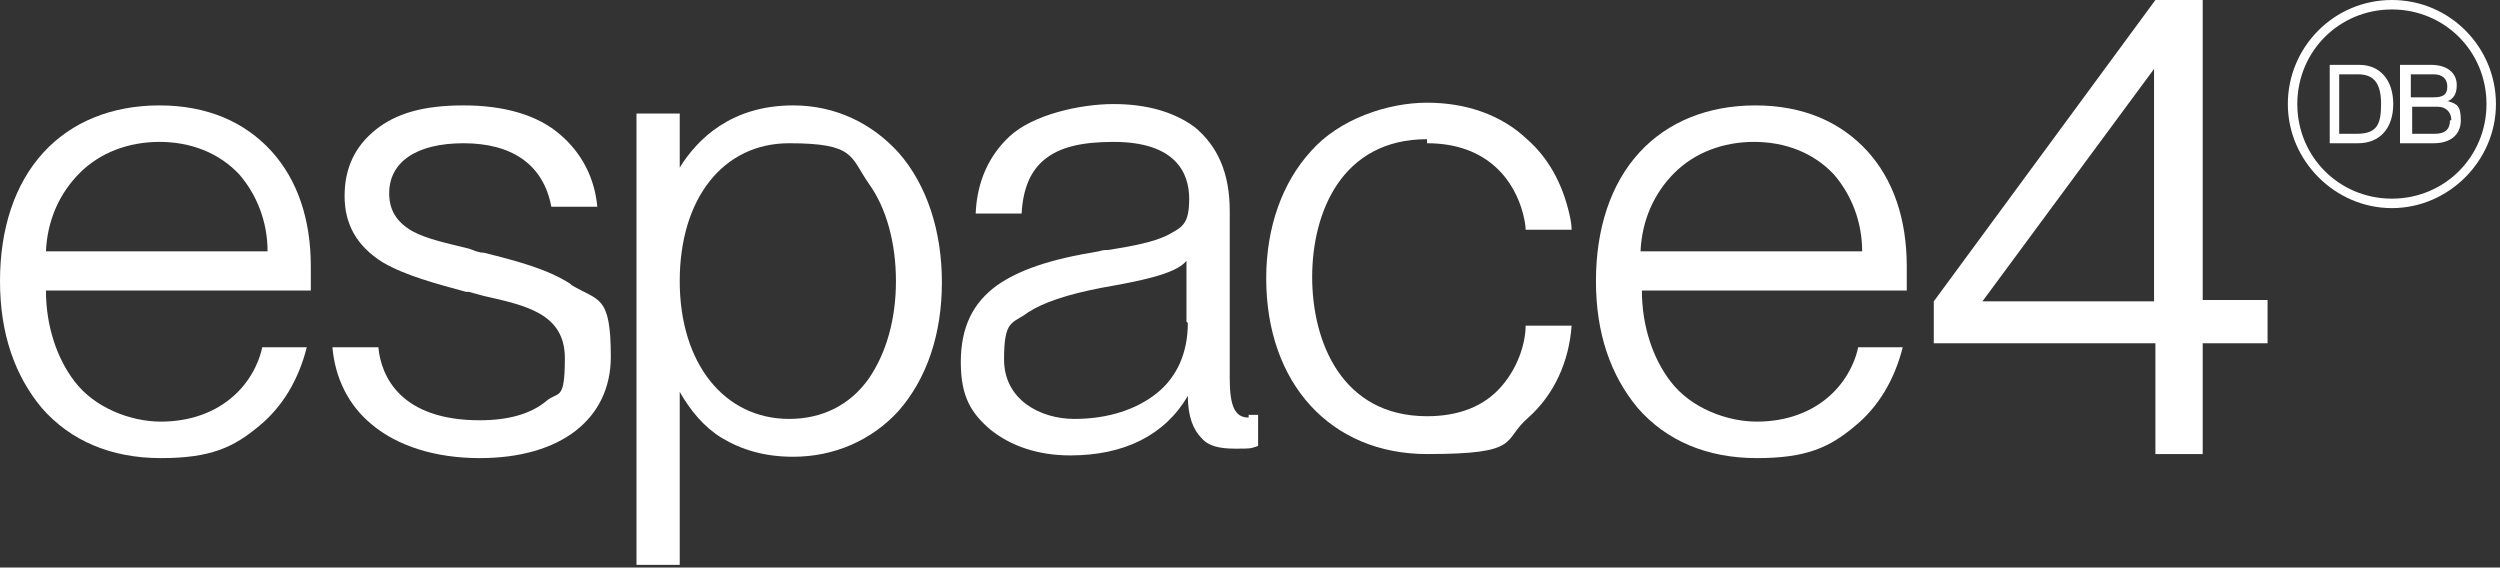
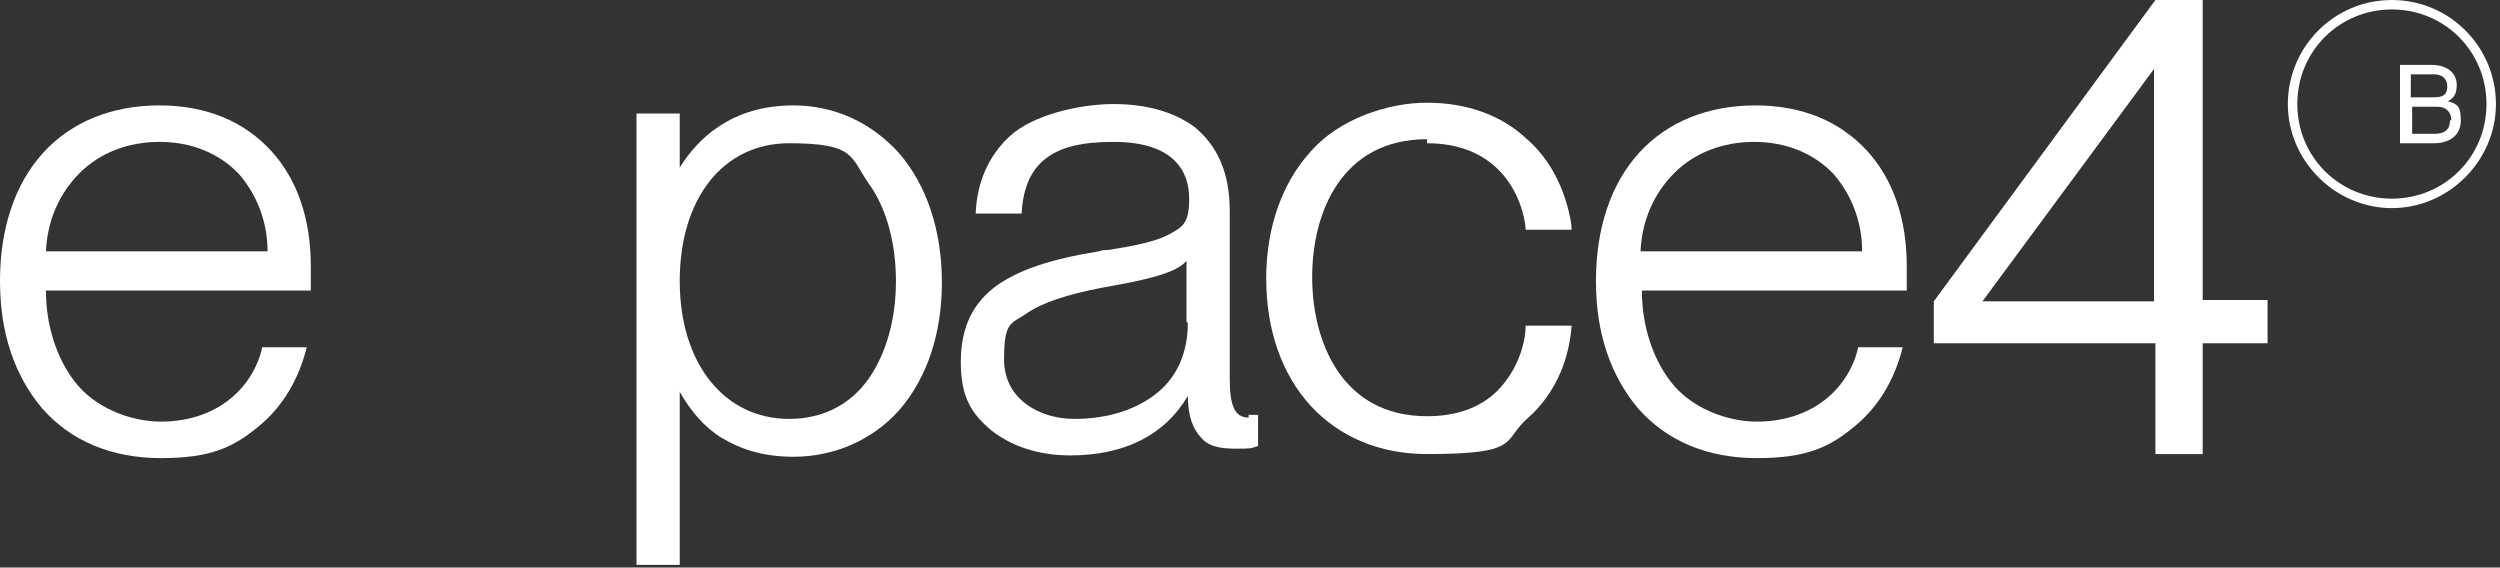
<svg xmlns="http://www.w3.org/2000/svg" id="Calque_1" version="1.1" viewBox="0 0 185 42">
  <rect x="0" y="0" width="185" height="42" fill="#333333" stroke="none" />
  <defs>
    <style>
      .st0 {
        fill: #fff;
      }

      .st1 {
        fill: none;
      }

      .st2 {
        clip-path: url(#clippath);
      }
    </style>
    <clipPath id="clippath">
      <rect class="st1" y="0" width="184.7" height="41.8" />
    </clipPath>
  </defs>
  <g class="st2">
    <g>
      <path class="st0" d="M11.8,7.8c-3.5,0-6.5,1.2-8.6,3.5-2.1,2.3-3.2,5.6-3.2,9.5s1.1,7,3.1,9.4c2.1,2.4,5.1,3.7,8.8,3.7s5.4-.8,7.3-2.4c1.7-1.4,2.9-3.4,3.5-5.8h0s-3.3,0-3.3,0h0c-.1.6-.6,2.2-2,3.5-1.4,1.3-3.3,2-5.5,2s-4.9-1-6.4-3c-1.3-1.7-2.1-4.1-2.1-6.7h19.6c0-.4,0-1.1,0-1.8,0-3.5-1-6.4-2.9-8.5-2-2.2-4.8-3.4-8.3-3.4h0ZM3.4,18.6c.1-2.3,1-4.3,2.5-5.8,1.5-1.5,3.6-2.3,5.9-2.3s4.4.8,5.9,2.4c1.3,1.5,2.1,3.5,2.1,5.7H3.4Z" />
-       <path class="st0" d="M42.2,21c-1.7-1.1-4-1.7-6.4-2.3-.4,0-.8-.2-1.1-.3-1.6-.4-3.1-.7-4.2-1.3-1.2-.7-1.7-1.6-1.7-2.8,0-2.3,2-3.7,5.5-3.7s5.9,1.5,6.5,4.7h0s3.4,0,3.4,0h0c-.2-2.2-1.2-4-2.7-5.3-1.7-1.5-4.2-2.2-7.2-2.2s-5,.6-6.5,1.8c-1.5,1.2-2.3,2.8-2.3,4.9s.9,3.7,2.8,4.9c1.7,1,4,1.6,6.2,2.2h.2c.4.1.7.2,1.1.3,3.1.7,6,1.3,6,4.6s-.5,2.4-1.4,3.2c-1.1.9-2.7,1.4-4.9,1.4-5.8,0-7.3-3.2-7.5-5.4,0,0,0,0,0,0h-3.4s0,0,0,0c.2,2.3,1.2,4.3,2.9,5.7,1.9,1.6,4.7,2.5,8,2.5,6,0,9.7-2.9,9.7-7.5s-.9-4.1-2.9-5.3h0Z" />
      <path class="st0" d="M58.7,7.8c-4.6,0-7.1,2.5-8.4,4.6h0v-4h-3.2v33.4h3.2v-12.8h0c.8,1.4,1.8,2.6,3.1,3.4,1.5.9,3.2,1.4,5.3,1.4,3,0,5.8-1.2,7.8-3.4,2.1-2.4,3.2-5.7,3.2-9.5s-1.1-7.2-3.2-9.6c-2-2.2-4.7-3.5-7.8-3.5h0ZM64.3,28c-1.4,2-3.5,3-5.9,3-4.8,0-8.1-4.1-8.1-10.2s3.2-10.2,8.1-10.2,4.5,1,5.9,3c1.3,1.8,2,4.4,2,7.2s-.7,5.3-2,7.2Z" />
      <path class="st0" d="M92.4,30.9c-1,0-1.4-.8-1.4-2.9v-12.4c0-2.8-.9-4.8-2.6-6.2-1.5-1.1-3.5-1.7-6-1.7s-6,.8-7.7,2.4c-1.5,1.4-2.4,3.3-2.5,5.7h0s3.4,0,3.4,0h0c.1-1.9.7-3.2,1.7-4,1.1-.9,2.7-1.3,5.1-1.3,4.6,0,5.6,2.3,5.6,4.2s-.5,2.1-1.6,2.7c-1,.5-2.5.8-4.4,1.1-.2,0-.4,0-.7.1-3.7.6-5.9,1.4-7.5,2.5-1.8,1.3-2.7,3.1-2.7,5.7s.8,3.8,2.2,5c1.5,1.2,3.5,1.9,5.9,1.9,4,0,7-1.5,8.7-4.4h0c0,1.5.4,2.5,1,3.1.5.6,1.3.8,2.5.8s1.1,0,1.7-.2h0v-2.3h0c-.3,0-.5,0-.7,0h0ZM87.9,23.9c0,2.2-.8,4-2.3,5.2-1.5,1.2-3.6,1.9-6.1,1.9s-5.2-1.4-5.2-4.4.6-2.6,1.8-3.5c1.1-.7,2.8-1.3,5.4-1.8,2.8-.5,5.5-1,6.3-2v4.5h0Z" />
      <path class="st0" d="M105.6,10.6c4.6,0,6.5,2.9,7.1,5.2.1.4.2.9.2,1.2h0s3.4,0,3.4,0h0c0-.4-.1-.9-.2-1.3-.5-2.1-1.5-4-3.1-5.4-1.9-1.8-4.5-2.7-7.4-2.7s-6.5,1.2-8.6,3.6c-2.1,2.3-3.3,5.6-3.3,9.4,0,7.8,4.8,13,11.9,13s5.5-1,7.5-2.7c1.9-1.7,3-4.1,3.2-6.8h0s-3.4,0-3.4,0h0c0,1-.4,2.9-1.8,4.5-1.3,1.5-3.2,2.2-5.5,2.2-6.3,0-8.5-5.5-8.5-10.3s2.2-10.2,8.5-10.2h0Z" />
      <path class="st0" d="M129.9,7.8c-3.5,0-6.5,1.2-8.6,3.5-2.1,2.3-3.2,5.6-3.2,9.5s1.1,7,3.1,9.4c2.1,2.4,5.1,3.7,8.8,3.7s5.4-.8,7.3-2.4c1.7-1.4,2.9-3.4,3.5-5.8h0s-3.3,0-3.3,0h0c-.1.6-.6,2.2-2,3.5-1.4,1.3-3.3,2-5.5,2s-4.9-1-6.4-3c-1.3-1.7-2.1-4.1-2.1-6.7h19.6c0-.4,0-1.1,0-1.8,0-3.5-1-6.4-2.9-8.5-2-2.2-4.8-3.4-8.3-3.4h0ZM121.4,18.6c.1-2.3,1-4.3,2.5-5.8,1.5-1.5,3.6-2.3,5.9-2.3s4.4.8,5.9,2.4c1.3,1.5,2.1,3.5,2.1,5.7h-16.3Z" />
      <path class="st0" d="M163,0h-3.5l-16.4,22.3h0v3.1h16.4v8.2h3.5v-8.2h4.8v-3.2h-4.8V0ZM159.4,22.3h-12.7l12.7-17.2v17.2Z" />
      <path class="st0" d="M177,0C172.7,0,169.3,3.5,169.3,7.7s3.5,7.7,7.7,7.7,7.7-3.5,7.7-7.7S181.3,0,177,0ZM184,7.7c0,3.9-3.1,7-7,7s-7-3.1-7-7,3.1-7,7-7,7,3.1,7,7Z" />
-       <path class="st0" d="M174.5,4.8h-2.1v5.8h2.1c1.6,0,2.6-1.1,2.6-2.9s-1-2.9-2.5-2.9h0ZM173.1,5.5h1.4c1.2,0,1.7.7,1.7,2.2s-.3,2.2-1.8,2.2h-1.3v-4.4Z" />
      <path class="st0" d="M181.1,7.5c.5-.2.7-.6.7-1.2,0-.9-.7-1.5-1.9-1.5h-2.3v5.8h2.5c1.2,0,2-.6,2-1.7s-.3-1.2-.9-1.4h0ZM178.4,7.2v-1.7h1.7c.6,0,1,.3,1,.9s-.3.8-1,.8h-1.7ZM181.3,8.9c0,.7-.4,1-1.1,1h-1.7v-2h1.9c.6,0,1,.4,1,1h0Z" />
    </g>
  </g>
</svg>